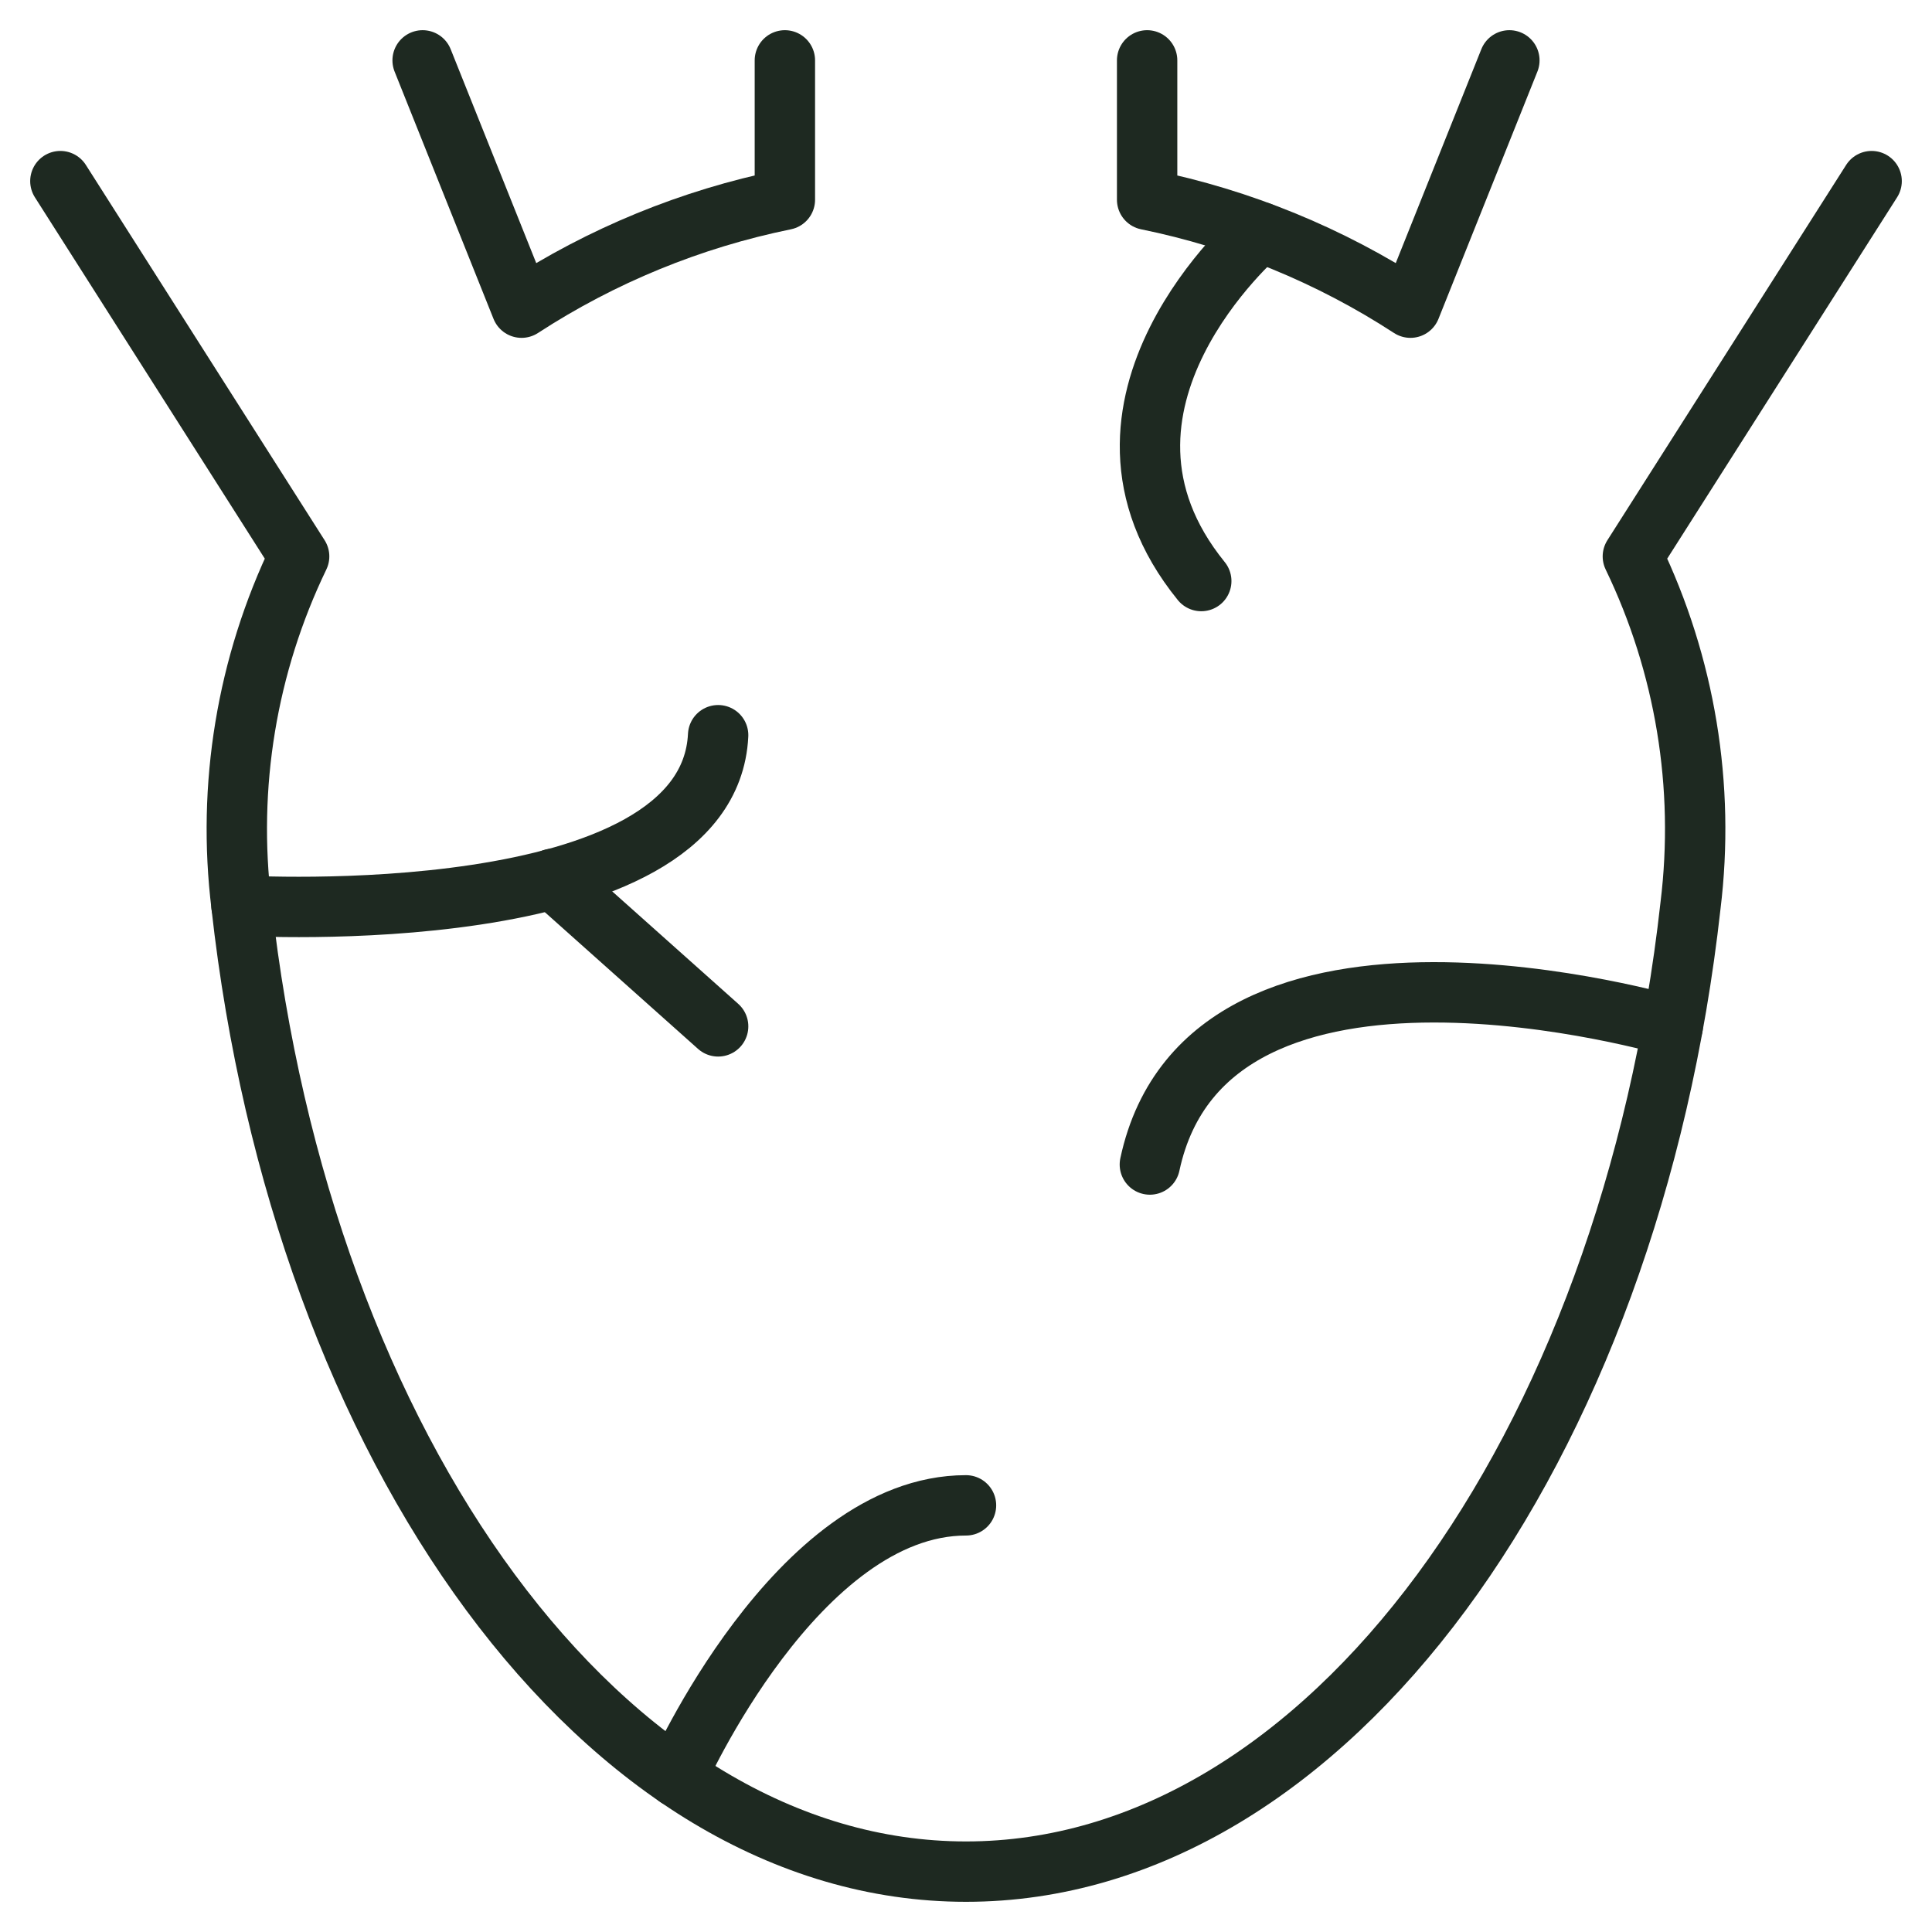
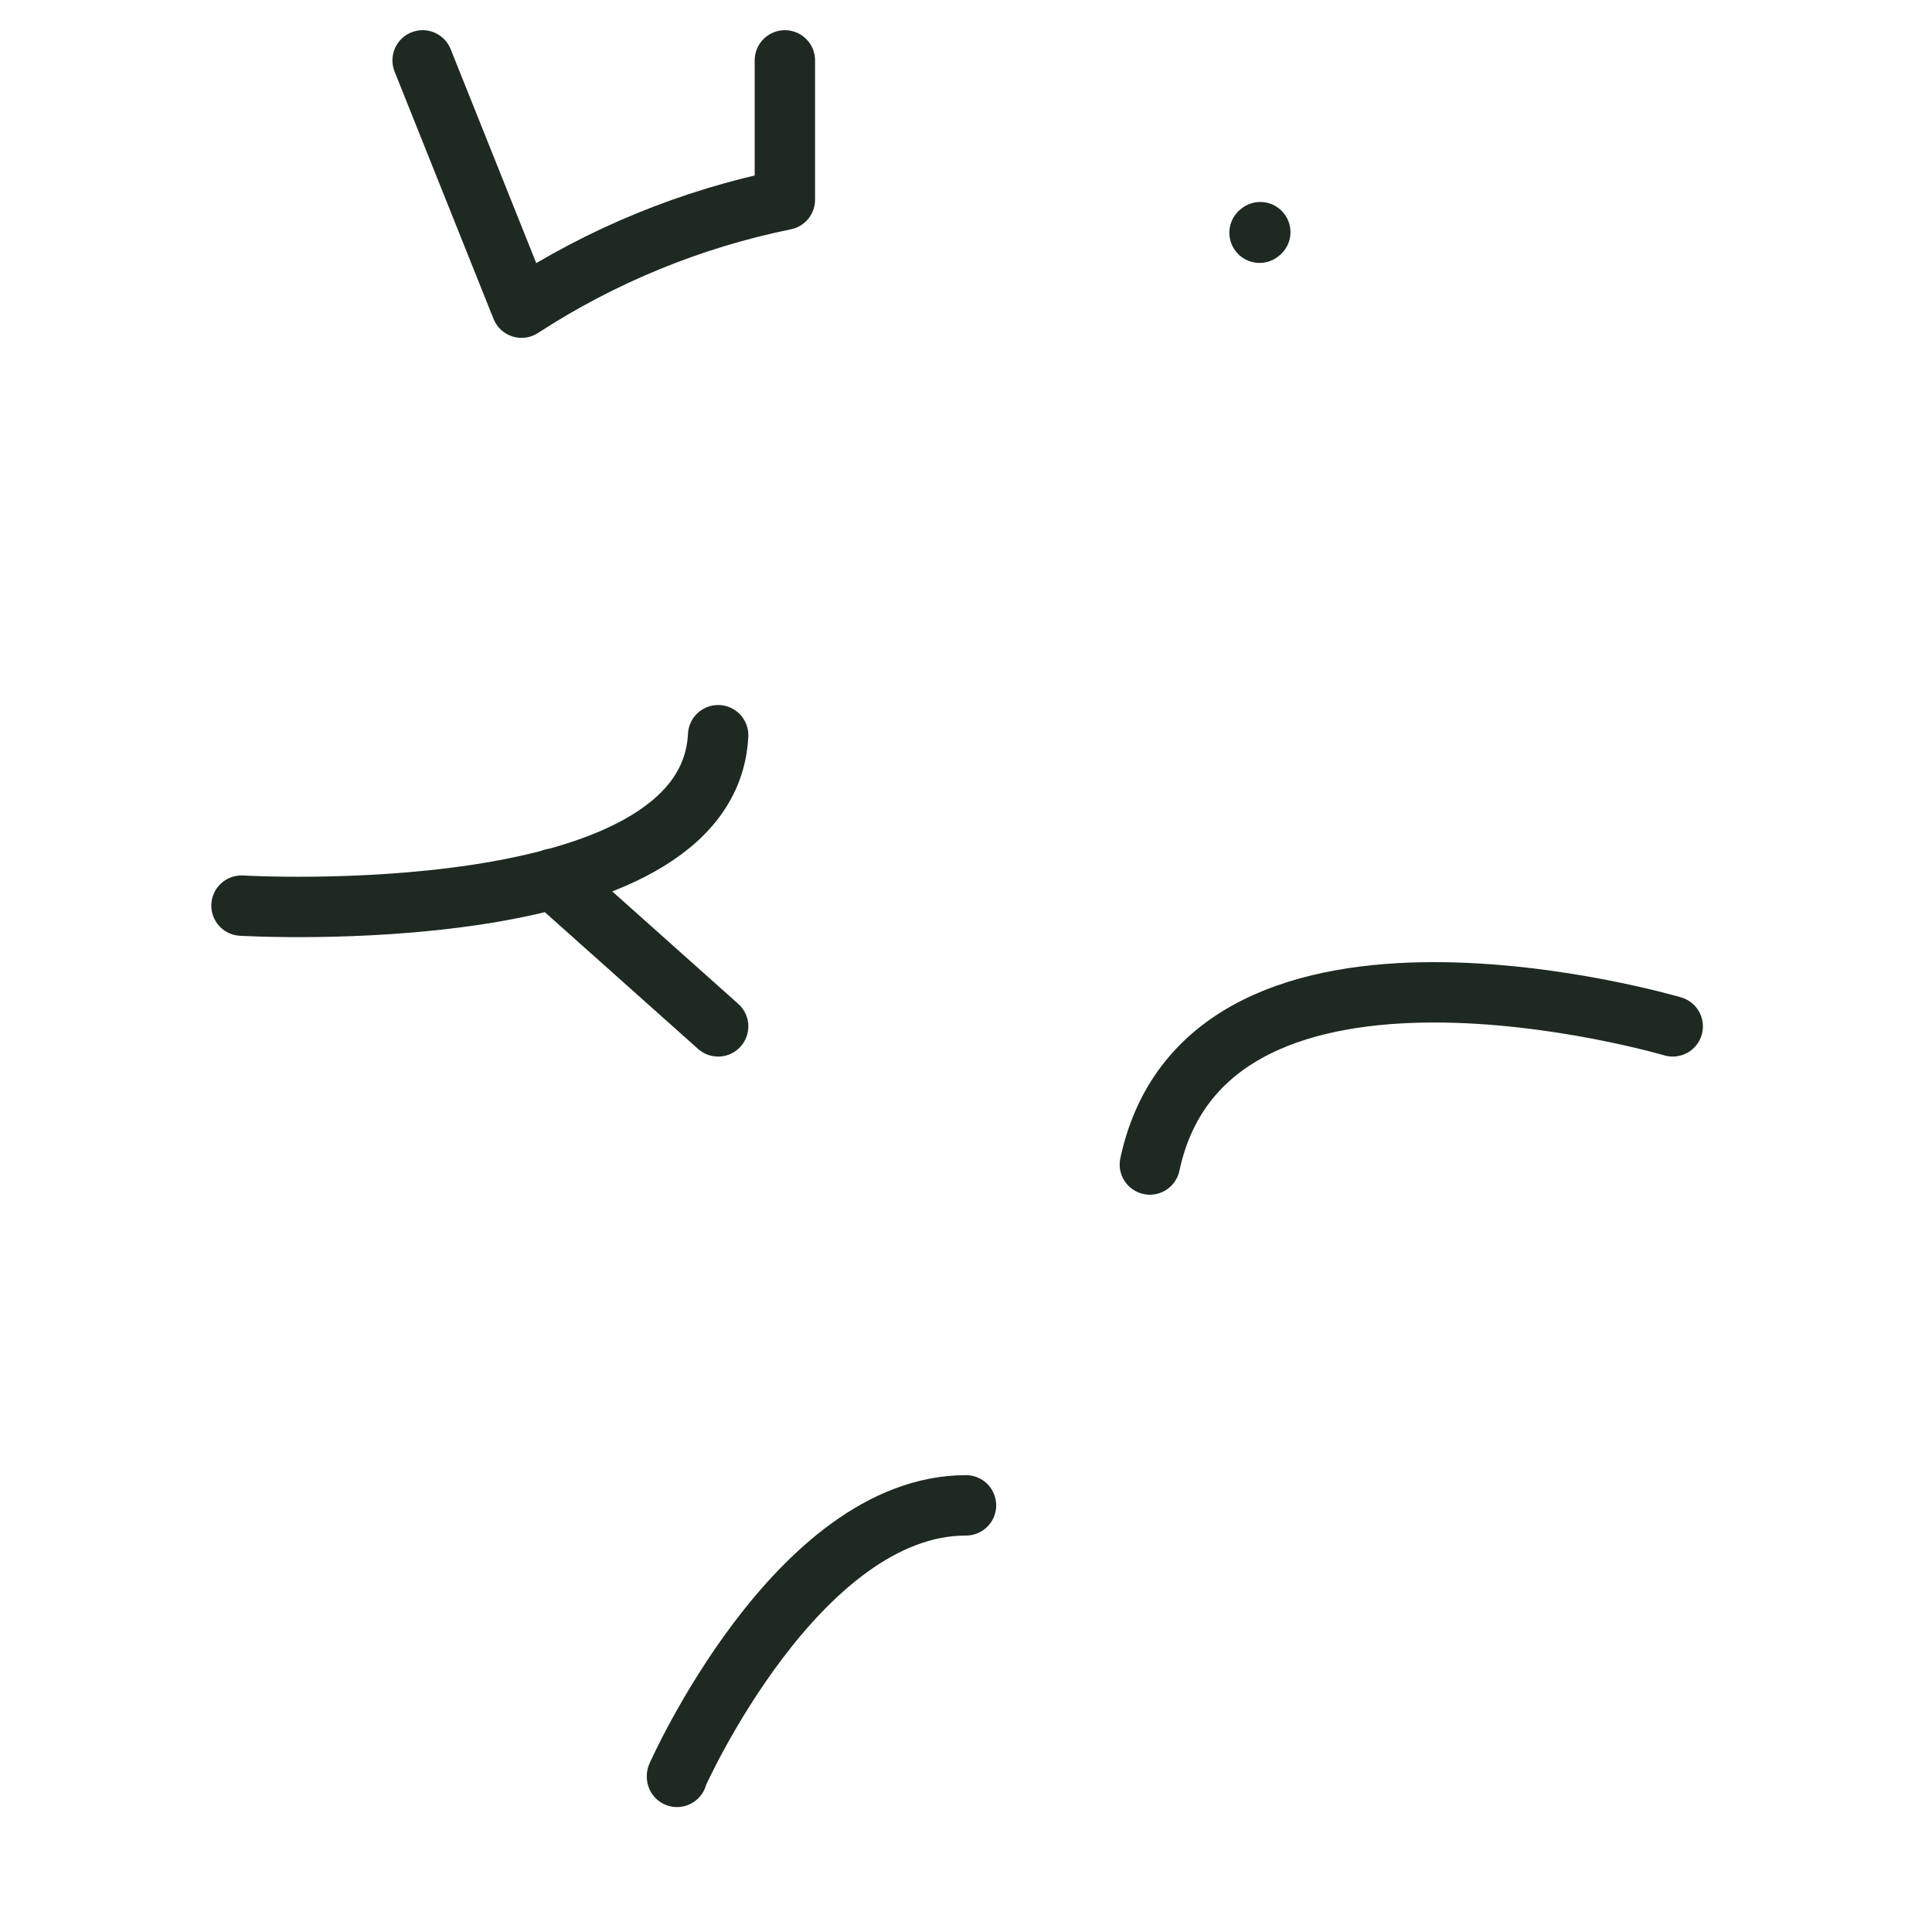
<svg xmlns="http://www.w3.org/2000/svg" width="48" height="48" viewBox="0 0 48 48" fill="none">
-   <path d="M1.5 4.5L7.432 13.824C6.132 16.519 5.635 19.53 6 22.5C7.5 36 15 46.5 24 46.5C33 46.5 40.5 36 42 22.5C42.365 19.53 41.868 16.519 40.568 13.824L46.5 4.5" stroke="#1E2921" stroke-width="1.5" stroke-linecap="round" stroke-linejoin="round" />
  <path d="M19.5 1.5V4.962C17.17 5.437 14.951 6.347 12.958 7.644L10.5 1.5" stroke="#1E2921" stroke-width="1.5" stroke-linecap="round" stroke-linejoin="round" />
-   <path d="M37.5 1.5L35.042 7.644C33.049 6.347 30.83 5.437 28.5 4.962V1.5" stroke="#1E2921" stroke-width="1.5" stroke-linecap="round" stroke-linejoin="round" />
-   <path d="M31.311 5.768L31.293 5.782C31.293 5.782 26.293 10.06 29.845 14.436" stroke="#1E2921" stroke-width="1.5" stroke-linecap="round" stroke-linejoin="round" />
+   <path d="M31.311 5.768L31.293 5.782" stroke="#1E2921" stroke-width="1.5" stroke-linecap="round" stroke-linejoin="round" />
  <path d="M41.558 25.5C41.558 25.5 30.028 22.1 28.568 28.932" stroke="#1E2921" stroke-width="1.5" stroke-linecap="round" stroke-linejoin="round" />
  <path d="M6 22.5C6 22.5 17.6 23.188 17.842 18.266" stroke="#1E2921" stroke-width="1.5" stroke-linecap="round" stroke-linejoin="round" />
  <path d="M13.734 21.834L17.842 25.5" stroke="#1E2921" stroke-width="1.5" stroke-linecap="round" stroke-linejoin="round" />
  <path d="M16.82 44.146V44.122C16.82 44.122 19.8 37.4 24 37.4" stroke="#1E2921" stroke-width="1.5" stroke-linecap="round" stroke-linejoin="round" />
</svg>